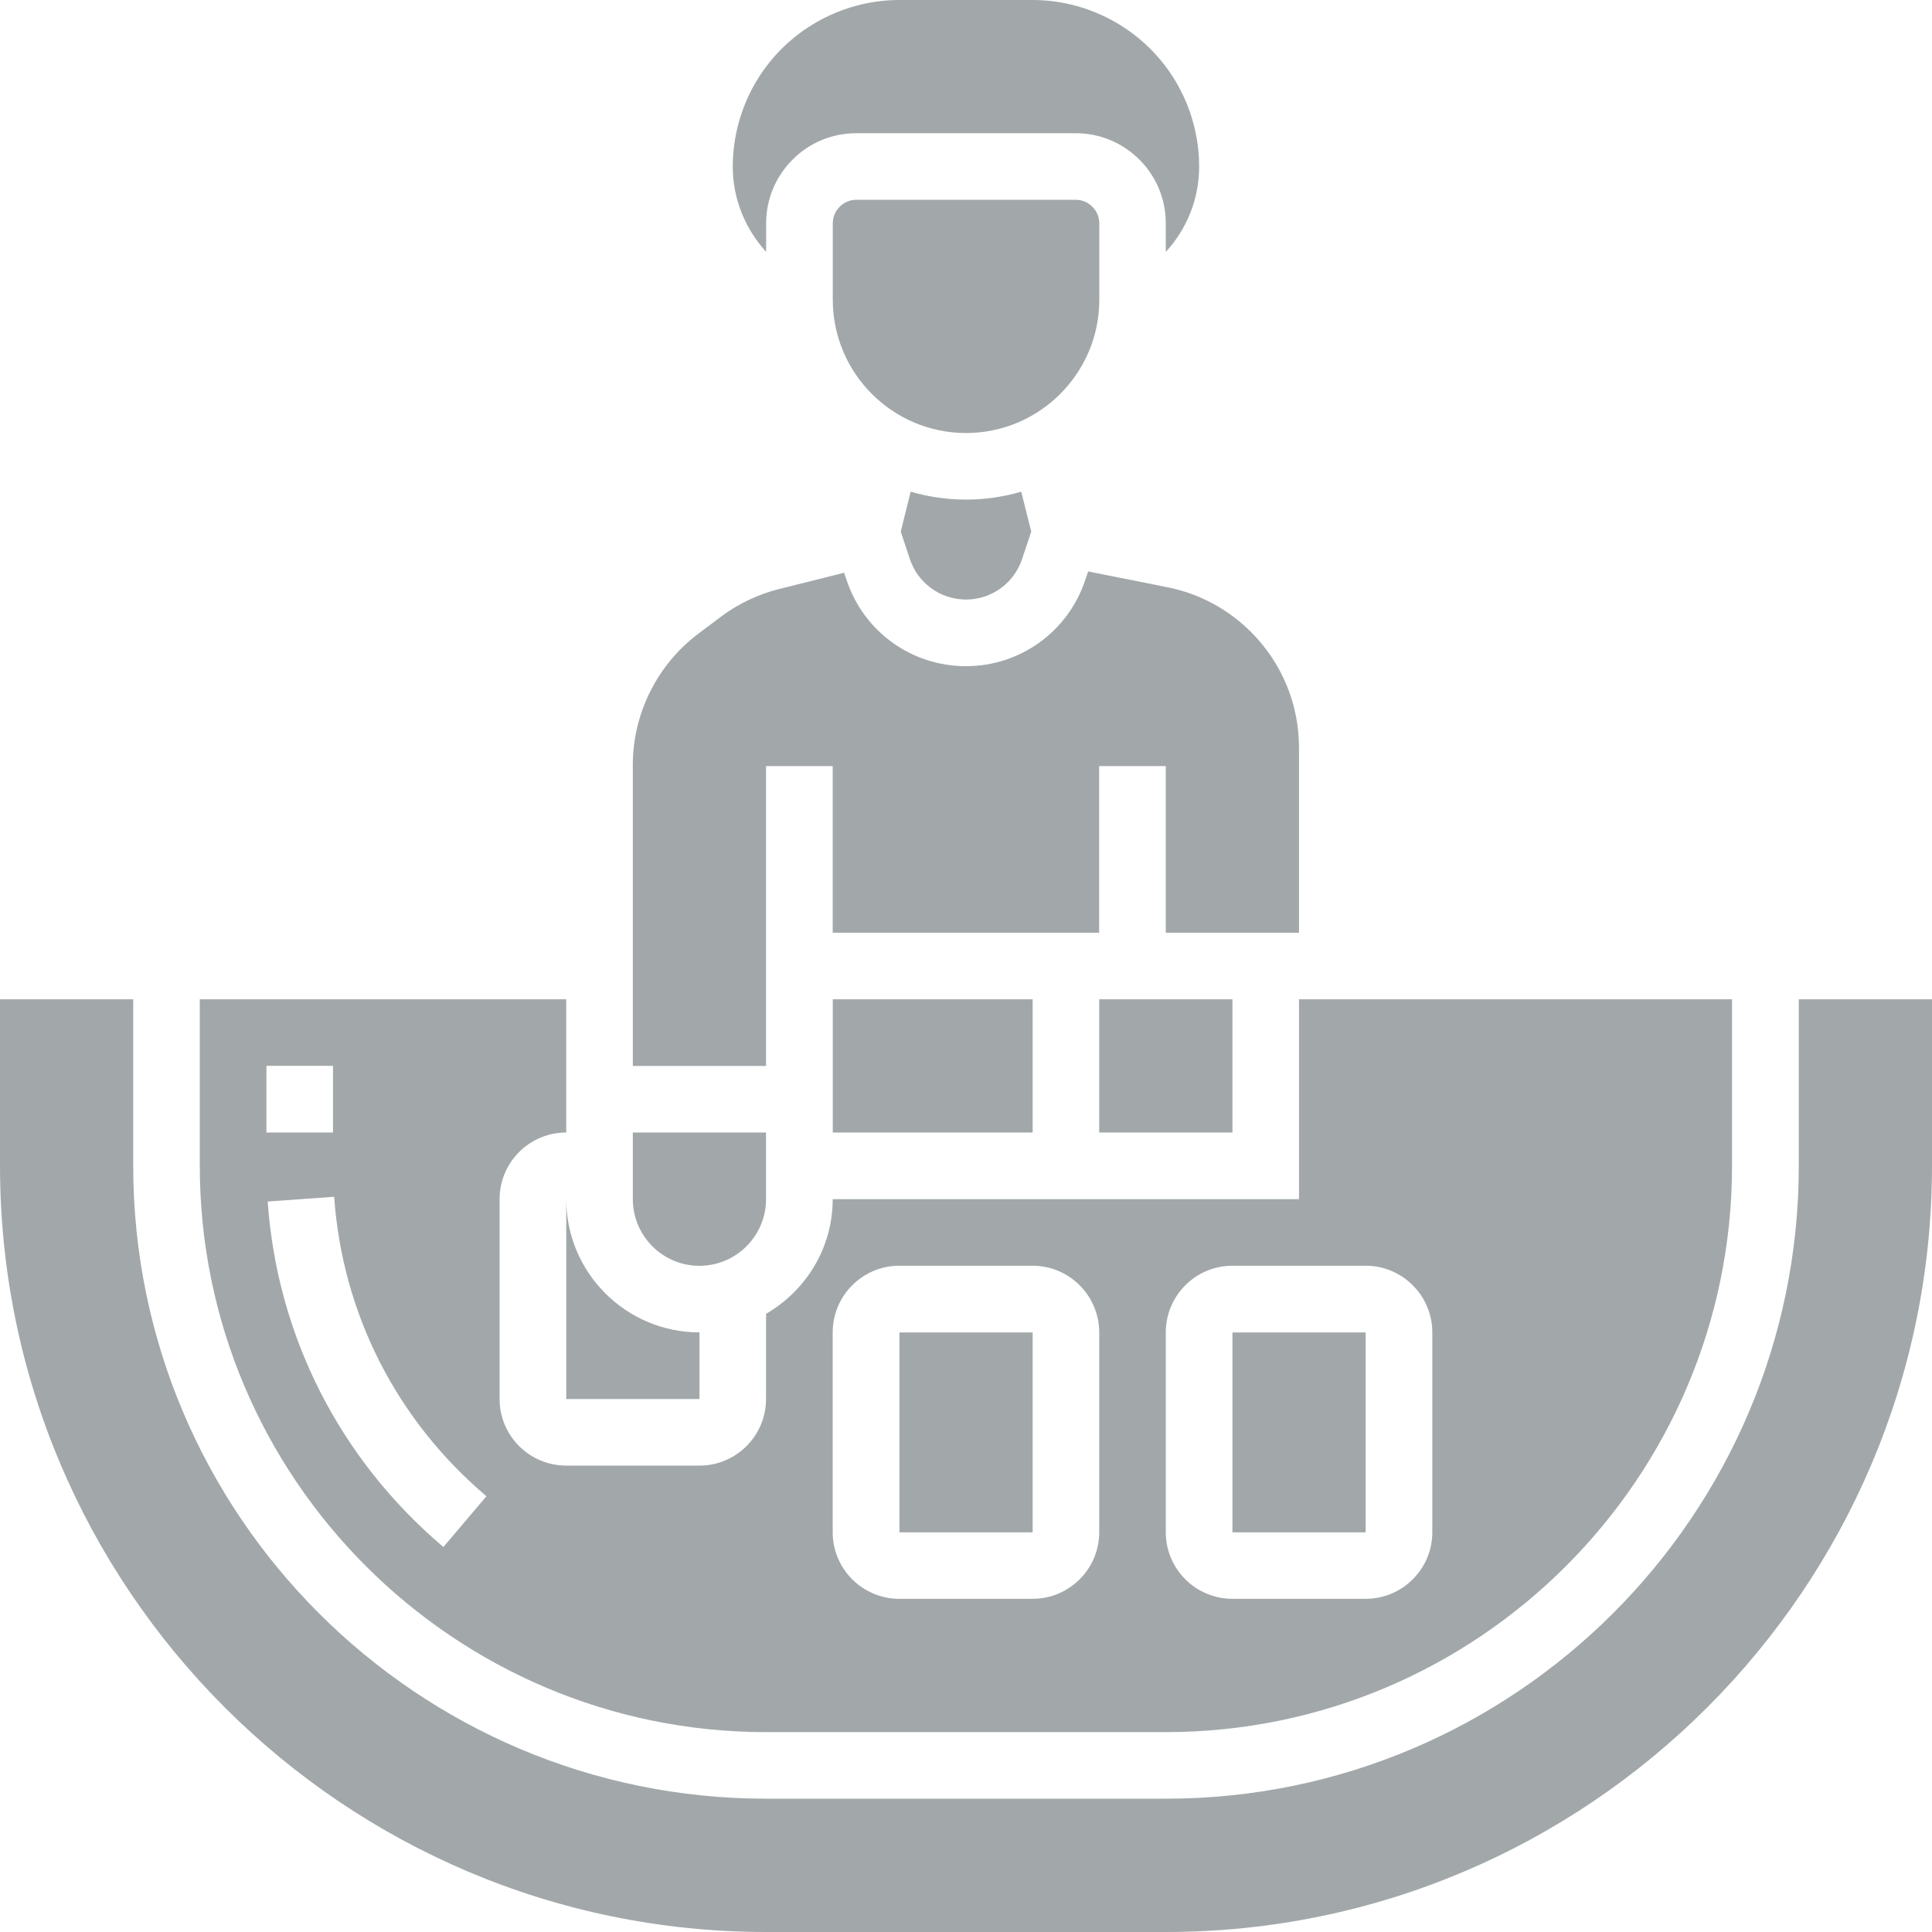
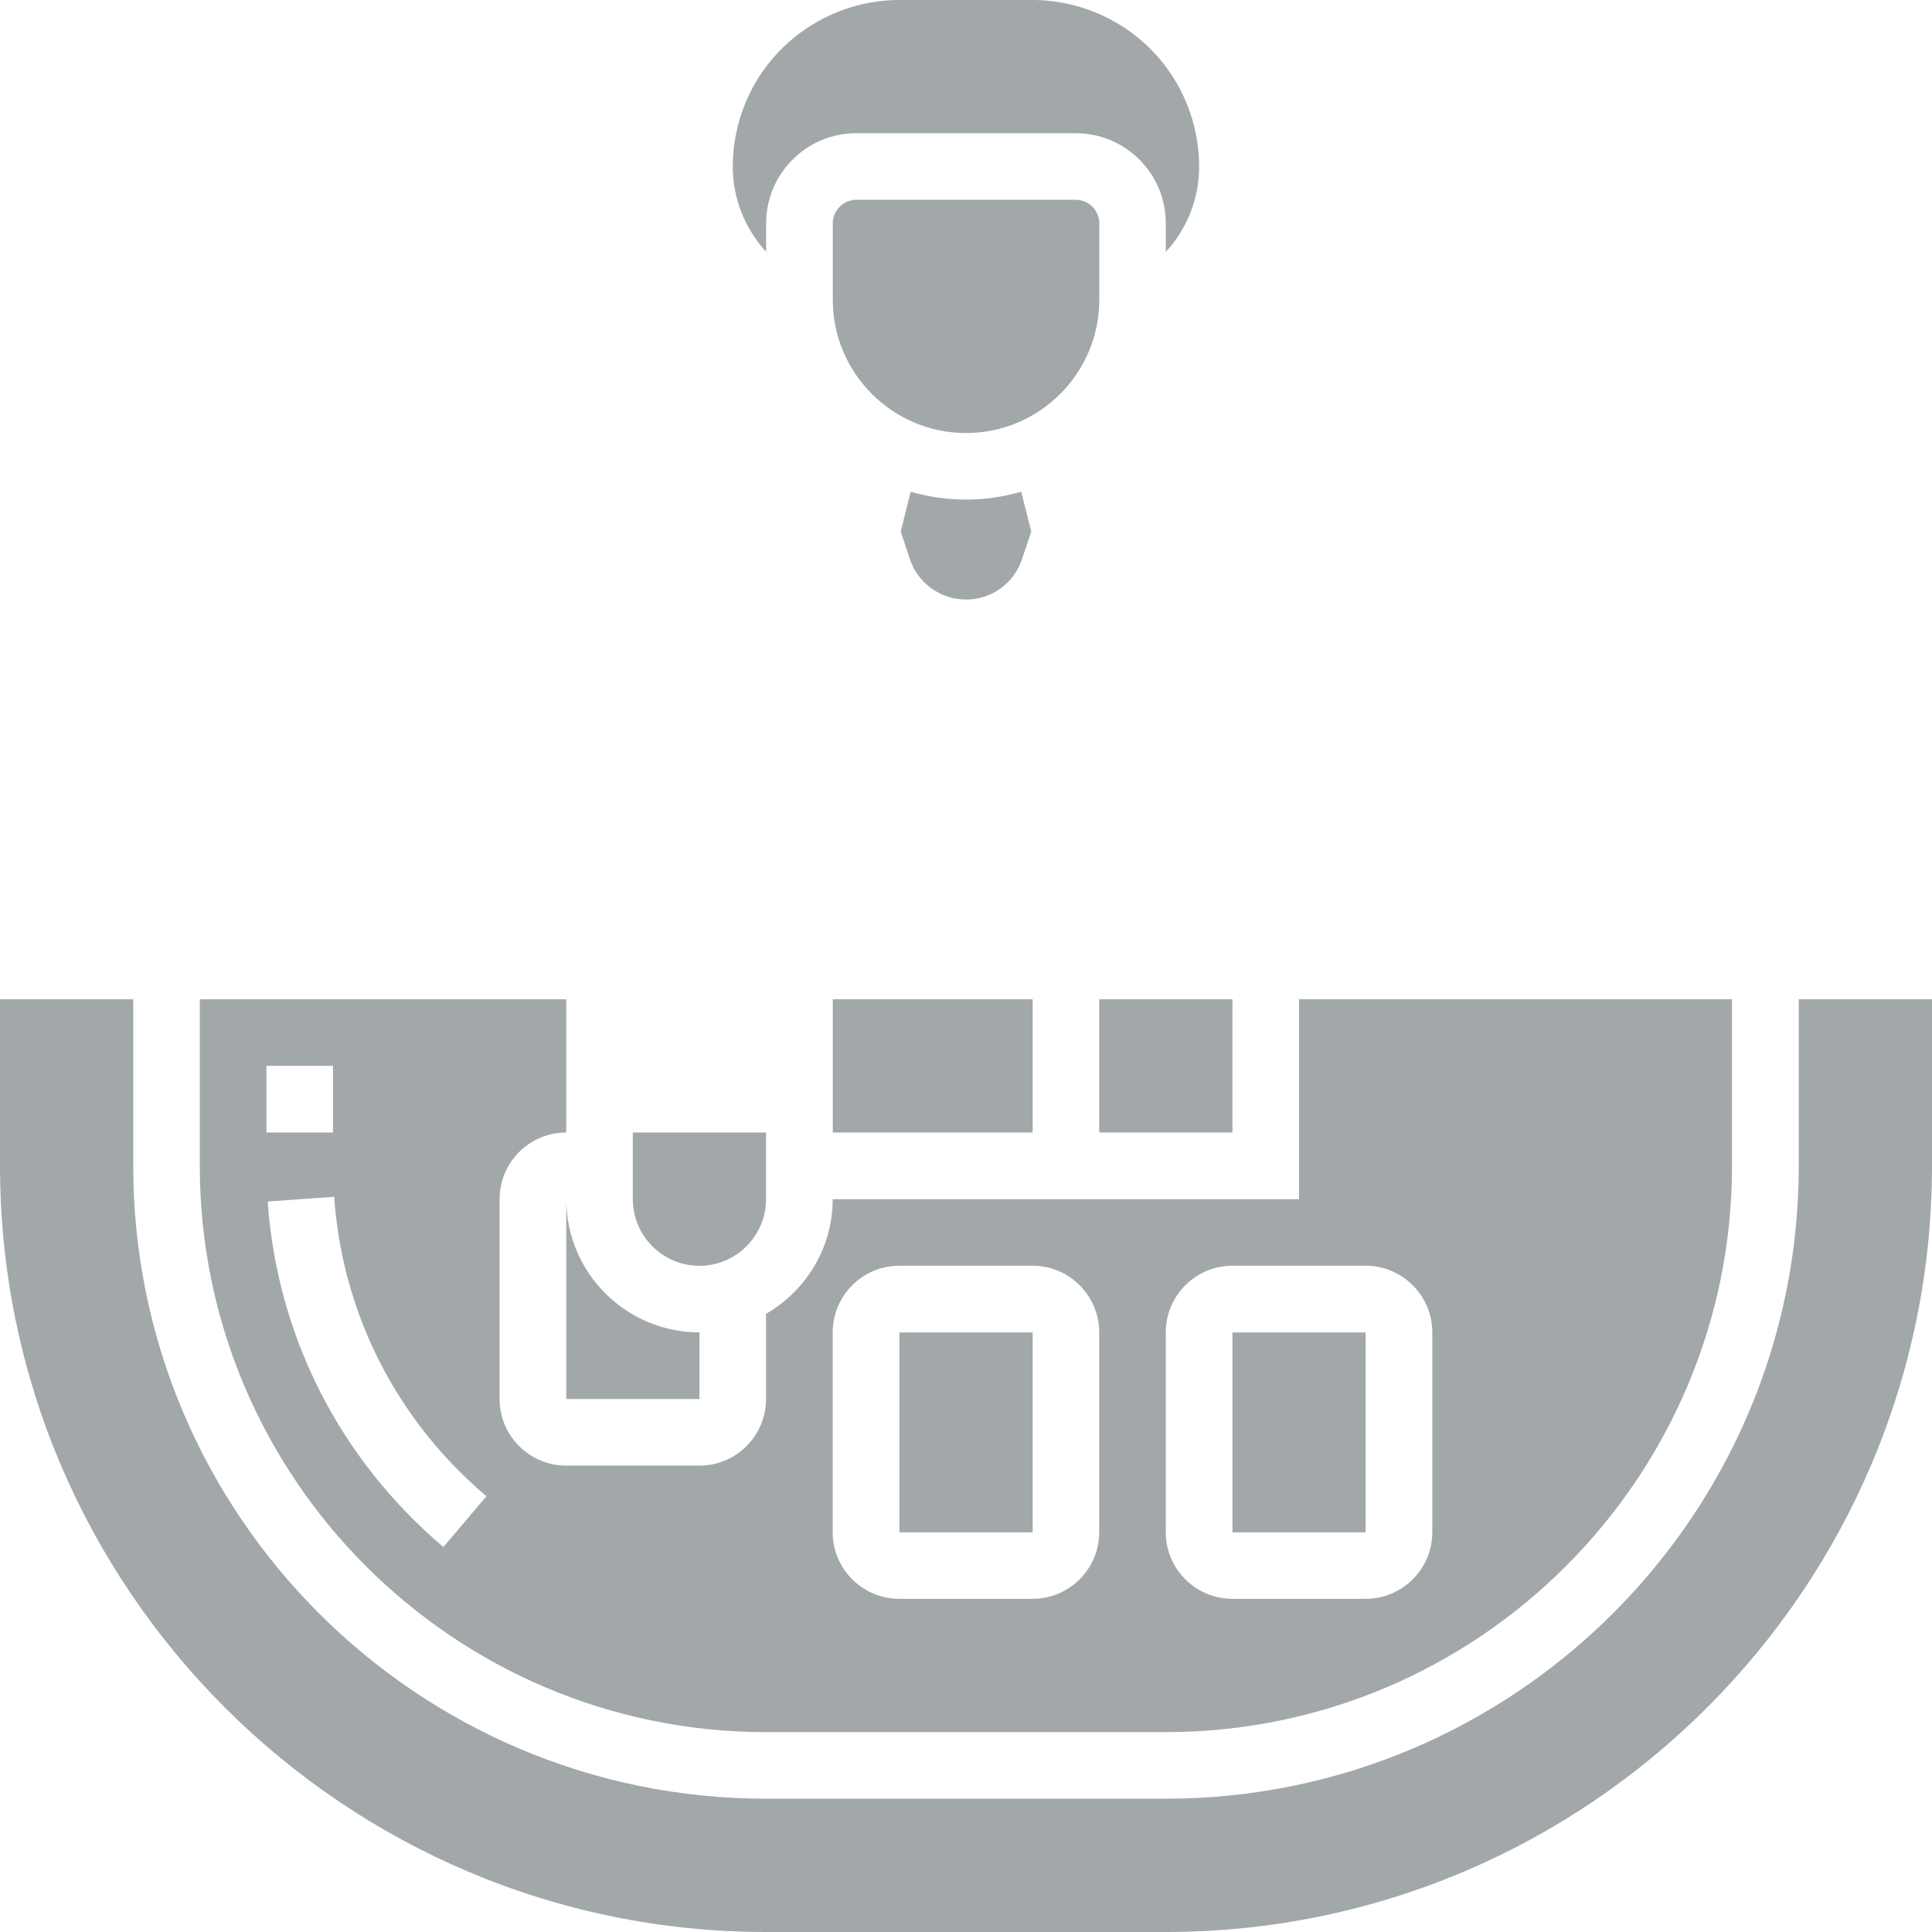
<svg xmlns="http://www.w3.org/2000/svg" width="22" height="22" viewBox="0 0 22 22" fill="none">
  <path d="M9.483 11.379H11.759V12.896H9.483V11.379Z" fill="#A2A8AA" />
  <path d="M7.964 14.414C8.383 14.414 8.723 14.073 8.723 13.655V12.896H7.206V13.655C7.206 14.073 7.546 14.414 7.964 14.414Z" fill="#A2A8AA" />
  <path d="M12.517 11.379H14.034V12.896H12.517V11.379Z" fill="#A2A8AA" />
  <path d="M6.448 15.931H7.965V15.172C7.128 15.172 6.448 14.492 6.448 13.655V15.931Z" fill="#A2A8AA" />
  <path d="M12.518 3.413V2.544C12.518 2.472 12.49 2.405 12.439 2.354C12.388 2.303 12.321 2.275 12.249 2.275H9.751C9.68 2.275 9.613 2.303 9.562 2.354C9.511 2.405 9.483 2.472 9.483 2.544V3.413C9.483 4.25 10.164 4.931 11 4.931C11.837 4.931 12.518 4.25 12.518 3.413Z" fill="#A2A8AA" />
-   <path d="M8.723 8.724H9.482V10.621H12.516V8.724H13.275V10.621H14.792V8.516C14.792 8.018 14.598 7.55 14.246 7.197C13.985 6.936 13.655 6.759 13.293 6.687L12.391 6.507L12.357 6.607C12.162 7.193 11.616 7.586 10.999 7.586C10.381 7.586 9.836 7.193 9.641 6.607L9.612 6.522L8.876 6.706C8.633 6.767 8.409 6.873 8.209 7.023L7.952 7.216C7.485 7.567 7.206 8.125 7.206 8.708V12.138H8.723V8.724Z" fill="#A2A8AA" />
  <path d="M10.37 5.599L10.257 6.053L10.361 6.367C10.453 6.642 10.71 6.827 11 6.827C11.29 6.827 11.547 6.642 11.638 6.367L11.743 6.053L11.629 5.599C11.429 5.657 11.218 5.689 11 5.689C10.781 5.689 10.57 5.657 10.37 5.599Z" fill="#A2A8AA" />
  <path d="M8.724 2.544C8.724 2.27 8.831 2.012 9.025 1.818C9.218 1.624 9.476 1.517 9.751 1.517H12.249C12.523 1.517 12.781 1.624 12.975 1.818C13.169 2.012 13.275 2.27 13.275 2.544V2.869C13.516 2.607 13.655 2.264 13.655 1.897C13.655 1.489 13.52 1.084 13.275 0.759C12.919 0.284 12.352 0 11.758 0H10.241C9.647 0 9.08 0.284 8.724 0.759C8.479 1.084 8.344 1.489 8.344 1.897C8.344 2.26 8.481 2.6 8.724 2.868V2.544Z" fill="#A2A8AA" />
  <path d="M20.483 11.379V13.275C20.483 17.25 17.25 20.482 13.276 20.482H8.724C4.75 20.482 1.517 17.25 1.517 13.275V11.379H0V13.275C0 18.086 3.914 22 8.724 22H13.276C18.086 22 22 18.086 22 13.275V11.379H20.483Z" fill="#A2A8AA" />
  <path d="M10.242 15.173H11.759V17.449H10.242V15.173Z" fill="#A2A8AA" />
  <path d="M8.723 19.724H13.275C16.831 19.724 19.723 16.831 19.723 13.275V11.379H14.792V13.655H9.482C9.482 14.214 9.175 14.698 8.723 14.961V15.931C8.723 16.349 8.383 16.689 7.965 16.689H6.448C6.029 16.689 5.689 16.349 5.689 15.931V13.655C5.689 13.236 6.029 12.896 6.448 12.896V11.379H2.275V13.275C2.275 16.831 5.168 19.724 8.723 19.724ZM13.275 15.172C13.275 14.754 13.615 14.413 14.034 14.413H15.551C15.969 14.413 16.31 14.754 16.31 15.172V17.448C16.31 17.866 15.969 18.206 15.551 18.206H14.034C13.615 18.206 13.275 17.866 13.275 17.448V15.172ZM9.482 15.172C9.482 14.754 9.822 14.413 10.241 14.413H11.758C12.176 14.413 12.517 14.754 12.517 15.172V17.448C12.517 17.866 12.176 18.206 11.758 18.206H10.241C9.822 18.206 9.482 17.866 9.482 17.448V15.172ZM3.034 12.137H3.792V12.896H3.034V12.137ZM3.805 13.628C3.899 14.959 4.515 16.17 5.539 17.038L5.049 17.616C3.868 16.615 3.157 15.217 3.048 13.682L3.805 13.628Z" fill="#A2A8AA" />
  <path d="M14.034 15.173H15.551V17.449H14.034V15.173Z" fill="#A2A8AA" />
</svg>